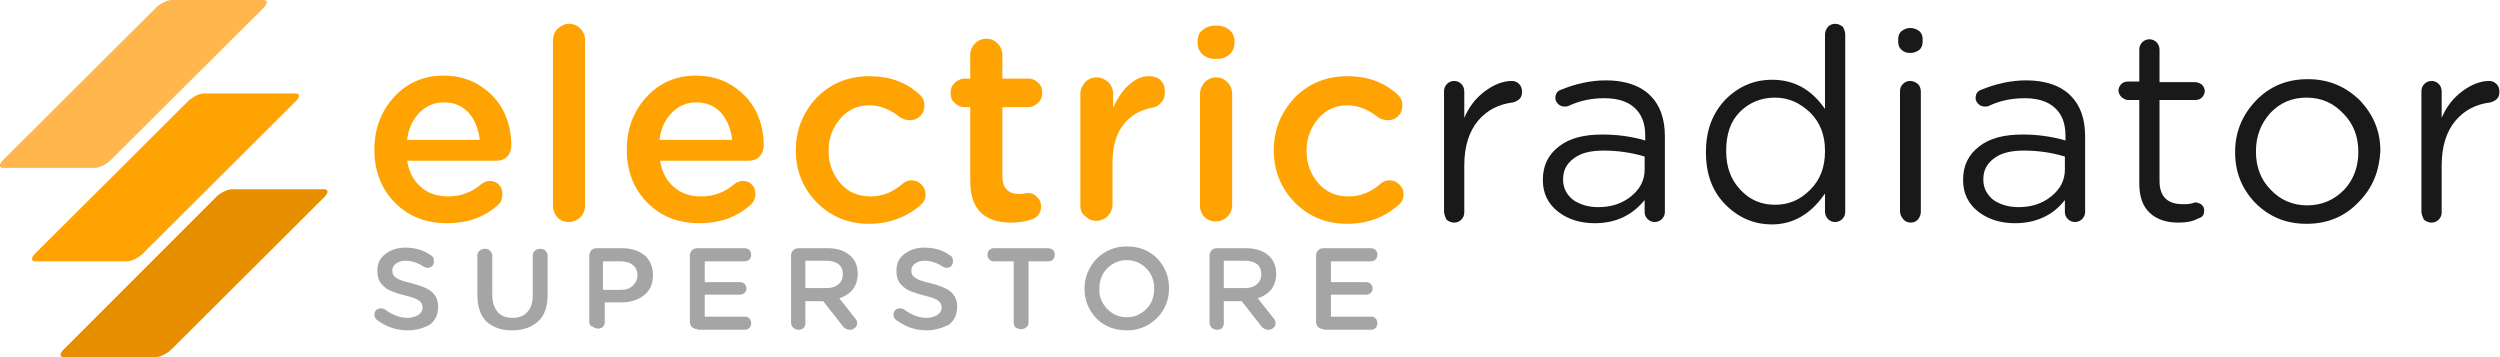
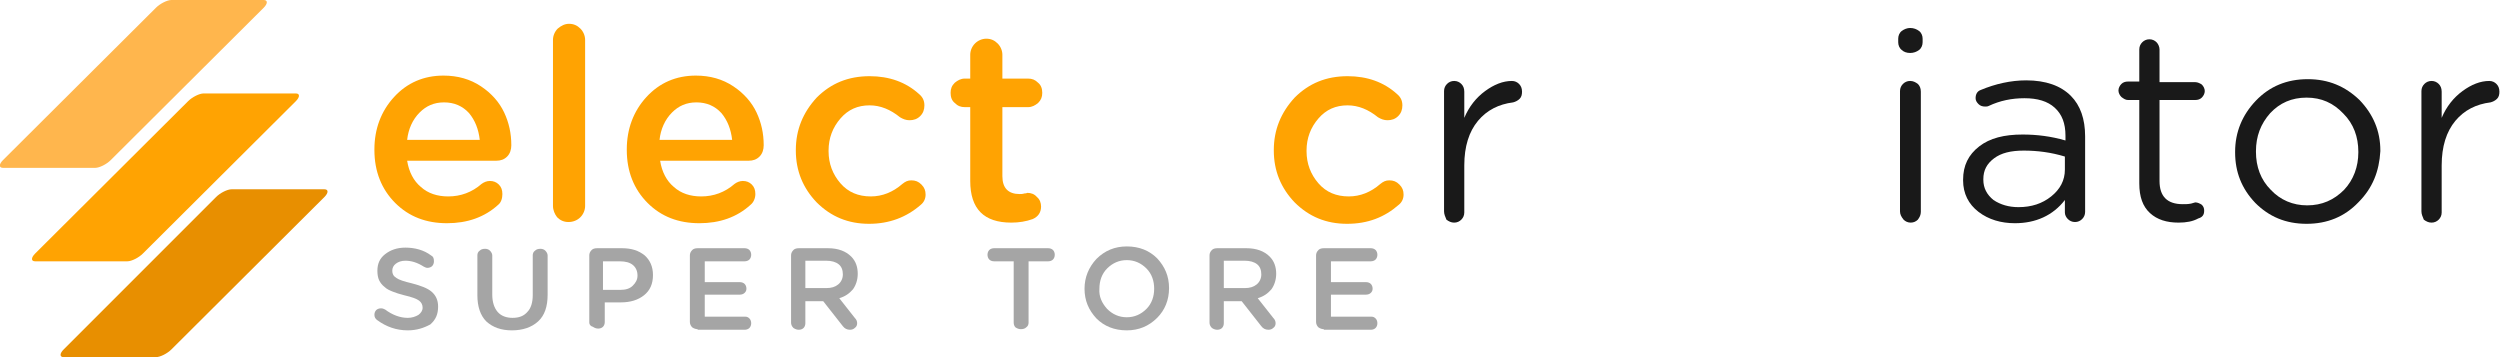
<svg xmlns="http://www.w3.org/2000/svg" version="1.1" id="Layer_1" x="0px" y="0px" viewBox="0 0 420 60" style="enable-background:new 0 0 420 60;" xml:space="preserve">
  <style type="text/css">
	.st0{fill:#FFB64D;}
	.st1{fill:#FFA302;}
	.st2{fill:#E88F00;}
	.st3{fill:#191919;}
	.st4{fill:#A5A5A5;}
</style>
  <path class="st0" d="M44.3,1.3C45,0.6,45,0,44.3,0H28.8c-0.7,0-1.9,0.6-2.6,1.3L0.5,26.9c-0.7,0.7-0.7,1.3,0,1.3h15.5  c0.7,0,1.9-0.6,2.6-1.3L44.3,1.3z" />
  <path class="st1" d="M49.7,17c0.7-0.7,0.7-1.3,0-1.3H34.2c-0.7,0-1.9,0.6-2.6,1.3L5.9,42.6c-0.7,0.7-0.7,1.3,0,1.3h15.5  c0.7,0,1.9-0.6,2.6-1.3L49.7,17z" />
  <path class="st2" d="M54.5,33.1c0.7-0.7,0.7-1.3,0-1.3H38.9c-0.7,0-1.9,0.6-2.6,1.3L10.7,58.7C10,59.4,10,60,10.7,60h15.5  c0.7,0,1.9-0.6,2.6-1.3L54.5,33.1z" />
  <path class="st1" d="M83.7,34.4c-2.3,2.1-5.2,3.1-8.6,3.1c-3.5,0-6.4-1.1-8.7-3.4c-2.3-2.3-3.5-5.3-3.5-8.9v-0.1  c0-3.4,1.1-6.4,3.3-8.8c2.2-2.4,5-3.6,8.3-3.6c2.4,0,4.5,0.6,6.3,1.8c1.8,1.2,3.1,2.7,3.9,4.4c0.8,1.7,1.2,3.5,1.2,5.5  c0,0.7-0.2,1.4-0.7,1.9c-0.5,0.5-1.1,0.7-1.8,0.7H68.4c0.3,1.9,1.1,3.4,2.3,4.4c1.2,1.1,2.8,1.6,4.6,1.6c2.1,0,4-0.7,5.6-2.1  c0.4-0.3,0.9-0.5,1.4-0.5c0.6,0,1.1,0.2,1.5,0.6c0.4,0.4,0.6,0.9,0.6,1.6S84.2,34,83.7,34.4z M68.4,23.5h12.2  c-0.2-1.8-0.8-3.3-1.8-4.5c-1.1-1.2-2.5-1.8-4.2-1.8c-1.7,0-3,0.6-4.1,1.7C69.3,20.1,68.6,21.7,68.4,23.5z" />
  <path class="st1" d="M92.9,34.6V6.7c0-0.7,0.3-1.4,0.8-1.9C94.3,4.3,94.9,4,95.6,4c0.8,0,1.4,0.3,1.9,0.8c0.5,0.5,0.8,1.2,0.8,1.9  v27.9c0,0.7-0.3,1.4-0.8,1.9c-0.5,0.5-1.2,0.8-2,0.8c-0.8,0-1.4-0.3-1.9-0.8C93.2,36,92.9,35.3,92.9,34.6z" />
  <path class="st1" d="M126.1,34.4c-2.3,2.1-5.2,3.1-8.6,3.1c-3.5,0-6.4-1.1-8.7-3.4c-2.3-2.3-3.5-5.3-3.5-8.9v-0.1  c0-3.4,1.1-6.4,3.3-8.8c2.2-2.4,5-3.6,8.3-3.6c2.4,0,4.5,0.6,6.3,1.8c1.8,1.2,3.1,2.7,3.9,4.4c0.8,1.7,1.2,3.5,1.2,5.5  c0,0.7-0.2,1.4-0.7,1.9c-0.5,0.5-1.1,0.7-1.8,0.7h-14.9c0.3,1.9,1.1,3.4,2.3,4.4c1.2,1.1,2.8,1.6,4.6,1.6c2.1,0,4-0.7,5.6-2.1  c0.4-0.3,0.9-0.5,1.4-0.5c0.6,0,1.1,0.2,1.5,0.6c0.4,0.4,0.6,0.9,0.6,1.6S126.6,34,126.1,34.4z M110.8,23.5H123  c-0.2-1.8-0.8-3.3-1.8-4.5c-1.1-1.2-2.5-1.8-4.2-1.8c-1.7,0-3,0.6-4.1,1.7C111.7,20.1,111,21.7,110.8,23.5z" />
  <path class="st1" d="M146,37.6c-3.5,0-6.4-1.2-8.8-3.6c-2.3-2.4-3.5-5.3-3.5-8.7v-0.1c0-3.4,1.2-6.3,3.5-8.8  c2.4-2.4,5.3-3.6,8.9-3.6c3.3,0,6.1,1,8.3,3c0.6,0.5,0.9,1.1,0.9,1.9c0,0.7-0.2,1.3-0.7,1.8c-0.5,0.5-1.1,0.7-1.8,0.7  c-0.6,0-1.1-0.2-1.6-0.5c-1.6-1.3-3.3-2-5.1-2c-2,0-3.6,0.7-4.9,2.2c-1.3,1.5-2,3.3-2,5.4v0.1c0,2.1,0.7,3.9,2,5.4  c1.3,1.5,3,2.2,5.1,2.2c1.9,0,3.7-0.7,5.3-2.1c0.5-0.4,0.9-0.6,1.5-0.6c0.7,0,1.2,0.2,1.7,0.7c0.5,0.5,0.7,1,0.7,1.7  c0,0.7-0.3,1.3-0.8,1.7C152.3,36.5,149.4,37.6,146,37.6z" />
  <path class="st1" d="M169.9,37.4c-4.6,0-6.9-2.3-6.9-7V18h-0.9c-0.7,0-1.2-0.2-1.7-0.7c-0.5-0.4-0.7-1-0.7-1.7  c0-0.7,0.2-1.2,0.7-1.7c0.5-0.4,1-0.7,1.7-0.7h0.9v-4c0-0.7,0.3-1.4,0.8-1.9c0.5-0.5,1.2-0.8,1.9-0.8c0.8,0,1.4,0.3,1.9,0.8  c0.5,0.5,0.8,1.2,0.8,1.9v4h4.3c0.7,0,1.2,0.2,1.7,0.7c0.5,0.4,0.7,1,0.7,1.7c0,0.7-0.2,1.2-0.7,1.7c-0.5,0.4-1,0.7-1.7,0.7h-4.3  v11.6c0,2,1,3,2.9,3c0.2,0,0.5,0,0.8-0.1c0.3,0,0.5-0.1,0.5-0.1c0.6,0,1.2,0.2,1.6,0.7c0.5,0.4,0.7,1,0.7,1.6c0,1-0.5,1.7-1.4,2.1  C172.4,37.2,171.2,37.4,169.9,37.4z" />
-   <path class="st1" d="M181.5,34.6V15.8c0-0.8,0.3-1.4,0.8-2c0.5-0.5,1.2-0.8,1.9-0.8c0.8,0,1.4,0.3,2,0.8c0.5,0.5,0.8,1.2,0.8,1.9  v2.4c0.7-1.5,1.5-2.8,2.6-3.8c1.1-1,2.2-1.5,3.4-1.5c0.8,0,1.5,0.2,2,0.7c0.5,0.5,0.7,1.1,0.7,2c0,0.7-0.2,1.3-0.6,1.7  c-0.4,0.5-0.9,0.8-1.6,0.9c-2,0.4-3.6,1.3-4.8,2.9c-1.2,1.5-1.8,3.7-1.8,6.4v7c0,0.7-0.3,1.4-0.8,1.9c-0.5,0.5-1.2,0.8-1.9,0.8  c-0.8,0-1.4-0.3-1.9-0.8C181.8,36,181.5,35.3,181.5,34.6z" />
-   <path class="st1" d="M201.2,7.2V6.9c0-0.8,0.3-1.5,0.9-1.9c0.6-0.5,1.3-0.7,2.2-0.7c0.9,0,1.6,0.2,2.2,0.7c0.6,0.5,0.9,1.1,0.9,1.9  v0.3c0,0.8-0.3,1.5-0.9,2c-0.6,0.5-1.3,0.7-2.2,0.7c-0.9,0-1.6-0.2-2.2-0.7C201.5,8.7,201.2,8,201.2,7.2z M201.6,34.6V15.8  c0-0.8,0.3-1.4,0.8-2c0.5-0.5,1.2-0.8,1.9-0.8c0.8,0,1.4,0.3,1.9,0.8c0.5,0.5,0.8,1.2,0.8,1.9v18.8c0,0.7-0.3,1.4-0.8,1.9  c-0.5,0.5-1.2,0.8-2,0.8c-0.8,0-1.4-0.3-1.9-0.8C201.9,36,201.6,35.3,201.6,34.6z" />
  <path class="st1" d="M226.3,37.6c-3.5,0-6.4-1.2-8.8-3.6c-2.3-2.4-3.5-5.3-3.5-8.7v-0.1c0-3.4,1.2-6.3,3.5-8.8  c2.4-2.4,5.3-3.6,8.9-3.6c3.3,0,6.1,1,8.3,3c0.6,0.5,0.9,1.1,0.9,1.9c0,0.7-0.2,1.3-0.7,1.8c-0.5,0.5-1.1,0.7-1.8,0.7  c-0.6,0-1.1-0.2-1.6-0.5c-1.6-1.3-3.3-2-5.1-2c-2,0-3.6,0.7-4.9,2.2c-1.3,1.5-2,3.3-2,5.4v0.1c0,2.1,0.7,3.9,2,5.4  c1.3,1.5,3,2.2,5.1,2.2c1.9,0,3.7-0.7,5.3-2.1c0.5-0.4,0.9-0.6,1.5-0.6c0.7,0,1.2,0.2,1.7,0.7c0.5,0.5,0.7,1,0.7,1.7  c0,0.7-0.3,1.3-0.8,1.7C232.6,36.5,229.8,37.6,226.3,37.6z" />
  <path class="st3" d="M242.6,35.5V15.3c0-0.5,0.2-0.9,0.5-1.2c0.3-0.3,0.7-0.5,1.2-0.5c0.5,0,0.9,0.2,1.2,0.5  c0.3,0.3,0.5,0.7,0.5,1.3v4.4c0.8-1.9,2-3.4,3.5-4.5c1.5-1.1,3-1.7,4.5-1.7c0.5,0,0.9,0.2,1.2,0.5c0.3,0.3,0.5,0.7,0.5,1.3  c0,0.5-0.1,0.9-0.4,1.2c-0.3,0.3-0.7,0.5-1.1,0.6c-2.4,0.3-4.4,1.3-5.9,3.1c-1.5,1.8-2.3,4.3-2.3,7.5v7.9c0,0.5-0.2,0.9-0.5,1.2  c-0.3,0.3-0.7,0.5-1.2,0.5c-0.5,0-0.9-0.2-1.3-0.5C242.8,36.4,242.6,36,242.6,35.5z" />
-   <path class="st3" d="M267.9,37.5c-2.3,0-4.4-0.6-6.1-1.9c-1.7-1.3-2.6-3.1-2.6-5.3v-0.1c0-2.4,0.9-4.2,2.7-5.6s4.2-2,7.3-2  c2.4,0,4.8,0.3,7.2,1v-0.8c0-2.1-0.6-3.6-1.8-4.7c-1.2-1.1-2.9-1.6-5.1-1.6c-2.1,0-4.1,0.4-6,1.3c-0.2,0.1-0.4,0.1-0.6,0.1  c-0.4,0-0.8-0.1-1.1-0.4c-0.3-0.3-0.5-0.6-0.5-1c0-0.7,0.3-1.2,0.9-1.4c2.4-1,5-1.6,7.6-1.6c3.3,0,5.8,0.9,7.5,2.6  c1.6,1.6,2.4,3.9,2.4,6.8v12.7c0,0.5-0.2,0.9-0.5,1.2c-0.3,0.3-0.7,0.5-1.2,0.5c-0.5,0-0.9-0.2-1.2-0.5s-0.5-0.7-0.5-1.1v-2.1  C274.2,36.2,271.4,37.5,267.9,37.5z M268.5,34.8c2.2,0,4-0.6,5.5-1.8c1.5-1.2,2.3-2.7,2.3-4.5v-2.2c-2.3-0.7-4.6-1-6.9-1  c-2.2,0-3.8,0.4-5,1.3c-1.2,0.9-1.8,2-1.8,3.5v0.1c0,1.4,0.6,2.5,1.7,3.4C265.5,34.4,266.9,34.8,268.5,34.8z" />
-   <path class="st3" d="M310,5.8v29.8c0,0.5-0.2,0.9-0.5,1.2c-0.3,0.3-0.7,0.5-1.2,0.5c-0.5,0-0.9-0.2-1.2-0.5  c-0.3-0.3-0.5-0.8-0.5-1.2v-3.1c-2.3,3.4-5.3,5.2-8.9,5.2c-3,0-5.6-1.1-7.8-3.3c-2.2-2.2-3.3-5.1-3.3-8.8v-0.1  c0-3.6,1.1-6.5,3.3-8.8c2.2-2.2,4.8-3.3,7.8-3.3c3.7,0,6.6,1.6,8.9,4.9V5.8c0-0.5,0.2-0.9,0.5-1.3c0.3-0.3,0.7-0.5,1.2-0.5  c0.5,0,0.9,0.2,1.3,0.5C309.8,4.9,310,5.3,310,5.8z M298.2,16.4c-2.3,0-4.3,0.8-5.9,2.4c-1.6,1.6-2.3,3.8-2.3,6.5v0.1  c0,2.7,0.8,4.8,2.4,6.5c1.6,1.7,3.5,2.5,5.8,2.5c2.3,0,4.2-0.8,5.9-2.5c1.7-1.7,2.5-3.8,2.5-6.5v-0.1c0-2.6-0.8-4.7-2.5-6.4  C302.4,17.3,300.5,16.4,298.2,16.4z" />
  <path class="st3" d="M318.9,7.1V6.5c0-0.5,0.2-1,0.6-1.3c0.4-0.3,0.9-0.5,1.4-0.5c0.6,0,1.1,0.2,1.5,0.5c0.4,0.3,0.6,0.8,0.6,1.3  v0.6c0,0.5-0.2,1-0.6,1.3c-0.4,0.3-0.9,0.5-1.5,0.5c-0.6,0-1.1-0.2-1.4-0.5C319.1,8.1,318.9,7.6,318.9,7.1z M319.2,35.5V15.3  c0-0.5,0.2-0.9,0.5-1.2c0.3-0.3,0.7-0.5,1.2-0.5c0.5,0,0.9,0.2,1.3,0.5c0.3,0.3,0.5,0.7,0.5,1.3v20.2c0,0.5-0.2,0.9-0.5,1.3  c-0.3,0.3-0.7,0.5-1.2,0.5c-0.5,0-0.9-0.2-1.2-0.5C319.4,36.4,319.2,36,319.2,35.5z" />
  <path class="st3" d="M338.5,37.5c-2.3,0-4.4-0.6-6.1-1.9c-1.7-1.3-2.6-3.1-2.6-5.3v-0.1c0-2.4,0.9-4.2,2.7-5.6s4.2-2,7.3-2  c2.4,0,4.8,0.3,7.2,1v-0.8c0-2.1-0.6-3.6-1.8-4.7c-1.2-1.1-2.9-1.6-5.1-1.6c-2.1,0-4.1,0.4-6,1.3c-0.2,0.1-0.4,0.1-0.6,0.1  c-0.4,0-0.8-0.1-1.1-0.4c-0.3-0.3-0.5-0.6-0.5-1c0-0.7,0.3-1.2,0.9-1.4c2.4-1,5-1.6,7.6-1.6c3.3,0,5.8,0.9,7.5,2.6  c1.6,1.6,2.4,3.9,2.4,6.8v12.7c0,0.5-0.2,0.9-0.5,1.2c-0.3,0.3-0.7,0.5-1.2,0.5c-0.5,0-0.9-0.2-1.2-0.5c-0.3-0.3-0.5-0.7-0.5-1.1  v-2.1C344.9,36.2,342,37.5,338.5,37.5z M339.1,34.8c2.2,0,4-0.6,5.5-1.8c1.5-1.2,2.3-2.7,2.3-4.5v-2.2c-2.3-0.7-4.6-1-6.9-1  c-2.2,0-3.8,0.4-5,1.3c-1.2,0.9-1.8,2-1.8,3.5v0.1c0,1.4,0.6,2.5,1.7,3.4C336.1,34.4,337.5,34.8,339.1,34.8z" />
  <path class="st3" d="M366,37.4c-2,0-3.6-0.5-4.8-1.6c-1.2-1.1-1.8-2.7-1.8-5v-14h-1.9c-0.4,0-0.7-0.2-1.1-0.5  c-0.3-0.3-0.5-0.7-0.5-1.1c0-0.4,0.2-0.8,0.5-1.1c0.3-0.3,0.7-0.4,1.1-0.4h1.9V8.3c0-0.5,0.2-0.9,0.5-1.2c0.3-0.3,0.7-0.5,1.2-0.5  c0.5,0,0.9,0.2,1.2,0.5c0.3,0.3,0.5,0.8,0.5,1.2v5.5h6c0.4,0,0.8,0.2,1.1,0.4c0.3,0.3,0.5,0.7,0.5,1.1c0,0.4-0.2,0.8-0.5,1.1  c-0.3,0.3-0.7,0.4-1.1,0.4h-6v13.6c0,2.6,1.3,3.9,3.9,3.9c0.5,0,0.9,0,1.4-0.1l0.7-0.2c0.4,0,0.8,0.2,1.1,0.4c0.3,0.3,0.4,0.6,0.4,1  c0,0.7-0.3,1.1-1,1.3C368.4,37.2,367.3,37.4,366,37.4z" />
  <path class="st3" d="M396.2,34c-2.3,2.4-5.2,3.6-8.7,3.6c-3.5,0-6.3-1.2-8.6-3.5c-2.3-2.4-3.4-5.2-3.4-8.5v-0.1  c0-3.3,1.2-6.2,3.5-8.6c2.3-2.4,5.2-3.6,8.7-3.6c3.5,0,6.3,1.2,8.7,3.5c2.3,2.4,3.5,5.2,3.5,8.5v0.1C399.7,28.8,398.6,31.6,396.2,34  z M387.6,34.5c2.5,0,4.5-0.9,6.2-2.6c1.6-1.7,2.4-3.9,2.4-6.3v-0.1c0-2.5-0.8-4.7-2.5-6.4c-1.7-1.8-3.7-2.7-6.2-2.7  c-2.5,0-4.5,0.9-6.1,2.6c-1.6,1.8-2.4,3.9-2.4,6.4v0.1c0,2.5,0.8,4.7,2.5,6.4C383.1,33.6,385.2,34.5,387.6,34.5z" />
  <path class="st3" d="M406.8,35.5V15.3c0-0.5,0.2-0.9,0.5-1.2c0.3-0.3,0.7-0.5,1.2-0.5c0.5,0,0.9,0.2,1.2,0.5  c0.3,0.3,0.5,0.7,0.5,1.3v4.4c0.8-1.9,2-3.4,3.5-4.5c1.5-1.1,3-1.7,4.5-1.7c0.5,0,0.9,0.2,1.2,0.5c0.3,0.3,0.5,0.7,0.5,1.3  c0,0.5-0.1,0.9-0.4,1.2c-0.3,0.3-0.7,0.5-1.1,0.6c-2.4,0.3-4.4,1.3-5.9,3.1c-1.5,1.8-2.3,4.3-2.3,7.5v7.9c0,0.5-0.2,0.9-0.5,1.2  c-0.3,0.3-0.7,0.5-1.2,0.5c-0.5,0-0.9-0.2-1.3-0.5C407,36.4,406.8,36,406.8,35.5z" />
  <path class="st4" d="M68.5,55.5c-1.9,0-3.6-0.6-5.1-1.7c-0.3-0.2-0.5-0.5-0.5-0.9c0-0.3,0.1-0.6,0.3-0.8c0.2-0.2,0.5-0.3,0.8-0.3  c0.3,0,0.5,0.1,0.7,0.2c1.2,0.9,2.5,1.4,3.8,1.4c0.7,0,1.3-0.2,1.8-0.5c0.4-0.3,0.7-0.7,0.7-1.2v0c0-0.5-0.2-0.9-0.6-1.2  c-0.4-0.3-1.2-0.6-2.5-0.9c-0.8-0.2-1.4-0.4-1.9-0.6c-0.5-0.2-1-0.4-1.4-0.8c-0.4-0.3-0.7-0.7-0.9-1.1c-0.2-0.4-0.3-1-0.3-1.6v0  c0-1.2,0.4-2.1,1.3-2.8c0.9-0.7,2-1.1,3.4-1.1c1.6,0,3.1,0.4,4.3,1.3c0.4,0.2,0.5,0.5,0.5,1c0,0.3-0.1,0.6-0.3,0.8  c-0.2,0.2-0.5,0.3-0.8,0.3c-0.2,0-0.4-0.1-0.6-0.2c-1.1-0.7-2.1-1-3.1-1c-0.7,0-1.2,0.2-1.6,0.5c-0.4,0.3-0.6,0.7-0.6,1.2v0  c0,0.5,0.2,0.9,0.7,1.2c0.4,0.3,1.3,0.6,2.6,0.9c1.5,0.4,2.6,0.8,3.3,1.4c0.7,0.6,1.1,1.4,1.1,2.5v0c0,1.3-0.4,2.2-1.3,3  C71.2,55.1,70,55.5,68.5,55.5z" />
  <path class="st4" d="M86,55.5c-1.8,0-3.2-0.5-4.3-1.5c-1-1-1.5-2.5-1.5-4.4v-6.7c0-0.3,0.1-0.6,0.4-0.8c0.2-0.2,0.5-0.3,0.9-0.3  c0.3,0,0.6,0.1,0.8,0.3c0.2,0.2,0.4,0.5,0.4,0.8v6.6c0,1.2,0.3,2.2,0.9,2.9c0.6,0.7,1.5,1,2.5,1c1.1,0,1.9-0.3,2.5-1  c0.6-0.6,0.9-1.6,0.9-2.8v-6.7c0-0.3,0.1-0.6,0.4-0.8c0.2-0.2,0.5-0.3,0.9-0.3c0.3,0,0.6,0.1,0.8,0.3c0.2,0.2,0.4,0.5,0.4,0.8v6.6  c0,2-0.5,3.5-1.6,4.5C89.3,55,87.8,55.5,86,55.5z" />
  <path class="st4" d="M99,54.2V42.9c0-0.3,0.1-0.6,0.4-0.9c0.2-0.2,0.5-0.3,0.9-0.3h4.2c1.6,0,2.8,0.4,3.8,1.2  c0.9,0.8,1.4,1.9,1.4,3.3v0c0,1.5-0.5,2.6-1.5,3.4c-1,0.8-2.3,1.2-3.9,1.2h-2.7v3.3c0,0.3-0.1,0.6-0.3,0.8c-0.2,0.2-0.5,0.3-0.8,0.3  c-0.3,0-0.6-0.1-0.9-0.3C99.2,54.8,99,54.5,99,54.2z M101.4,48.7h2.8c0.9,0,1.6-0.2,2.1-0.7c0.5-0.5,0.8-1,0.8-1.7v0  c0-0.8-0.3-1.4-0.8-1.8c-0.5-0.4-1.2-0.6-2.2-0.6h-2.8V48.7z" />
  <path class="st4" d="M117.2,55.3c-0.3,0-0.6-0.1-0.9-0.3c-0.2-0.2-0.4-0.5-0.4-0.9V42.9c0-0.3,0.1-0.6,0.4-0.9  c0.2-0.2,0.5-0.3,0.9-0.3h7.9c0.3,0,0.6,0.1,0.8,0.3c0.2,0.2,0.3,0.5,0.3,0.8c0,0.3-0.1,0.6-0.3,0.8c-0.2,0.2-0.5,0.3-0.8,0.3h-6.7  v3.5h5.9c0.3,0,0.6,0.1,0.8,0.3c0.2,0.2,0.3,0.5,0.3,0.8c0,0.3-0.1,0.5-0.3,0.7c-0.2,0.2-0.5,0.3-0.8,0.3h-5.9v3.7h6.8  c0.3,0,0.5,0.1,0.7,0.3c0.2,0.2,0.3,0.5,0.3,0.8c0,0.3-0.1,0.6-0.3,0.8c-0.2,0.2-0.5,0.3-0.8,0.3H117.2z" />
  <path class="st4" d="M132.9,54.2V42.9c0-0.3,0.1-0.6,0.4-0.9c0.2-0.2,0.5-0.3,0.9-0.3h4.9c1.7,0,3,0.5,3.9,1.4  c0.8,0.8,1.1,1.8,1.1,2.9v0c0,1-0.3,1.9-0.8,2.6c-0.6,0.7-1.3,1.2-2.3,1.5l2.6,3.3c0.3,0.3,0.4,0.6,0.4,0.9c0,0.3-0.1,0.6-0.4,0.8  c-0.2,0.2-0.5,0.3-0.8,0.3c-0.5,0-0.9-0.2-1.2-0.6l-3.3-4.2h-3v3.7c0,0.3-0.1,0.6-0.3,0.8c-0.2,0.2-0.5,0.3-0.8,0.3  c-0.3,0-0.6-0.1-0.9-0.3C133,54.8,132.9,54.5,132.9,54.2z M135.3,48.4h3.5c0.9,0,1.5-0.2,2-0.6c0.5-0.4,0.8-1,0.8-1.7v0  c0-0.7-0.2-1.3-0.7-1.7c-0.5-0.4-1.2-0.6-2.1-0.6h-3.5V48.4z" />
-   <path class="st4" d="M155.7,55.5c-1.9,0-3.6-0.6-5.1-1.7c-0.3-0.2-0.5-0.5-0.5-0.9c0-0.3,0.1-0.6,0.3-0.8c0.2-0.2,0.5-0.3,0.8-0.3  c0.3,0,0.5,0.1,0.7,0.2c1.2,0.9,2.5,1.4,3.8,1.4c0.7,0,1.3-0.2,1.8-0.5c0.4-0.3,0.7-0.7,0.7-1.2v0c0-0.5-0.2-0.9-0.6-1.2  c-0.4-0.3-1.2-0.6-2.5-0.9c-0.8-0.2-1.4-0.4-1.9-0.6c-0.5-0.2-1-0.4-1.4-0.8c-0.4-0.3-0.7-0.7-0.9-1.1c-0.2-0.4-0.3-1-0.3-1.6v0  c0-1.2,0.4-2.1,1.3-2.8c0.9-0.7,2-1.1,3.4-1.1c1.6,0,3.1,0.4,4.3,1.3c0.4,0.2,0.5,0.5,0.5,1c0,0.3-0.1,0.6-0.3,0.8  c-0.2,0.2-0.5,0.3-0.8,0.3c-0.2,0-0.4-0.1-0.6-0.2c-1.1-0.7-2.1-1-3.1-1c-0.7,0-1.2,0.2-1.6,0.5c-0.4,0.3-0.6,0.7-0.6,1.2v0  c0,0.5,0.2,0.9,0.7,1.2c0.4,0.3,1.3,0.6,2.6,0.9c1.5,0.4,2.6,0.8,3.3,1.4c0.7,0.6,1.1,1.4,1.1,2.5v0c0,1.3-0.4,2.2-1.3,3  C158.3,55.1,157.1,55.5,155.7,55.5z" />
  <path class="st4" d="M170.3,54.2V43.9H167c-0.3,0-0.6-0.1-0.8-0.3c-0.2-0.2-0.3-0.5-0.3-0.8c0-0.3,0.1-0.6,0.3-0.8  c0.2-0.2,0.5-0.3,0.8-0.3h9.1c0.3,0,0.6,0.1,0.8,0.3c0.2,0.2,0.3,0.5,0.3,0.8c0,0.3-0.1,0.6-0.3,0.8c-0.2,0.2-0.5,0.3-0.8,0.3h-3.3  v10.3c0,0.3-0.1,0.6-0.4,0.8c-0.2,0.2-0.5,0.3-0.9,0.3c-0.3,0-0.6-0.1-0.9-0.3C170.4,54.8,170.3,54.5,170.3,54.2z" />
  <path class="st4" d="M194.4,53.4c-1.4,1.4-3.1,2.1-5.1,2.1c-2.1,0-3.8-0.7-5.1-2c-1.3-1.4-2-3-2-5v0c0-1.9,0.7-3.6,2-5  c1.4-1.4,3.1-2.1,5.1-2.1c2.1,0,3.8,0.7,5.1,2c1.3,1.4,2,3,2,5v0C196.4,50.4,195.7,52.1,194.4,53.4z M186,51.9  c0.9,0.9,2,1.4,3.3,1.4c1.3,0,2.4-0.5,3.3-1.4c0.9-0.9,1.3-2.1,1.3-3.4v0c0-1.3-0.4-2.5-1.3-3.4c-0.9-0.9-2-1.4-3.3-1.4  c-1.3,0-2.4,0.5-3.3,1.4c-0.9,0.9-1.3,2.1-1.3,3.4v0C184.6,49.8,185.1,50.9,186,51.9z" />
  <path class="st4" d="M203.2,54.2V42.9c0-0.3,0.1-0.6,0.4-0.9c0.2-0.2,0.5-0.3,0.9-0.3h4.9c1.7,0,3,0.5,3.9,1.4  c0.8,0.8,1.1,1.8,1.1,2.9v0c0,1-0.3,1.9-0.8,2.6c-0.6,0.7-1.3,1.2-2.3,1.5l2.6,3.3c0.3,0.3,0.4,0.6,0.4,0.9c0,0.3-0.1,0.6-0.4,0.8  c-0.2,0.2-0.5,0.3-0.8,0.3c-0.5,0-0.9-0.2-1.2-0.6l-3.3-4.2h-3v3.7c0,0.3-0.1,0.6-0.3,0.8c-0.2,0.2-0.5,0.3-0.8,0.3  c-0.3,0-0.6-0.1-0.9-0.3C203.3,54.8,203.2,54.5,203.2,54.2z M205.6,48.4h3.5c0.9,0,1.5-0.2,2-0.6c0.5-0.4,0.8-1,0.8-1.7v0  c0-0.7-0.2-1.3-0.7-1.7c-0.5-0.4-1.2-0.6-2.1-0.6h-3.5V48.4z" />
  <path class="st4" d="M222.4,55.3c-0.3,0-0.6-0.1-0.9-0.3c-0.2-0.2-0.4-0.5-0.4-0.9V42.9c0-0.3,0.1-0.6,0.4-0.9  c0.2-0.2,0.5-0.3,0.9-0.3h7.9c0.3,0,0.6,0.1,0.8,0.3c0.2,0.2,0.3,0.5,0.3,0.8c0,0.3-0.1,0.6-0.3,0.8c-0.2,0.2-0.5,0.3-0.8,0.3h-6.7  v3.5h5.9c0.3,0,0.6,0.1,0.8,0.3c0.2,0.2,0.3,0.5,0.3,0.8c0,0.3-0.1,0.5-0.3,0.7c-0.2,0.2-0.5,0.3-0.8,0.3h-5.9v3.7h6.8  c0.3,0,0.5,0.1,0.7,0.3c0.2,0.2,0.3,0.5,0.3,0.8c0,0.3-0.1,0.6-0.3,0.8c-0.2,0.2-0.5,0.3-0.8,0.3H222.4z" />
</svg>